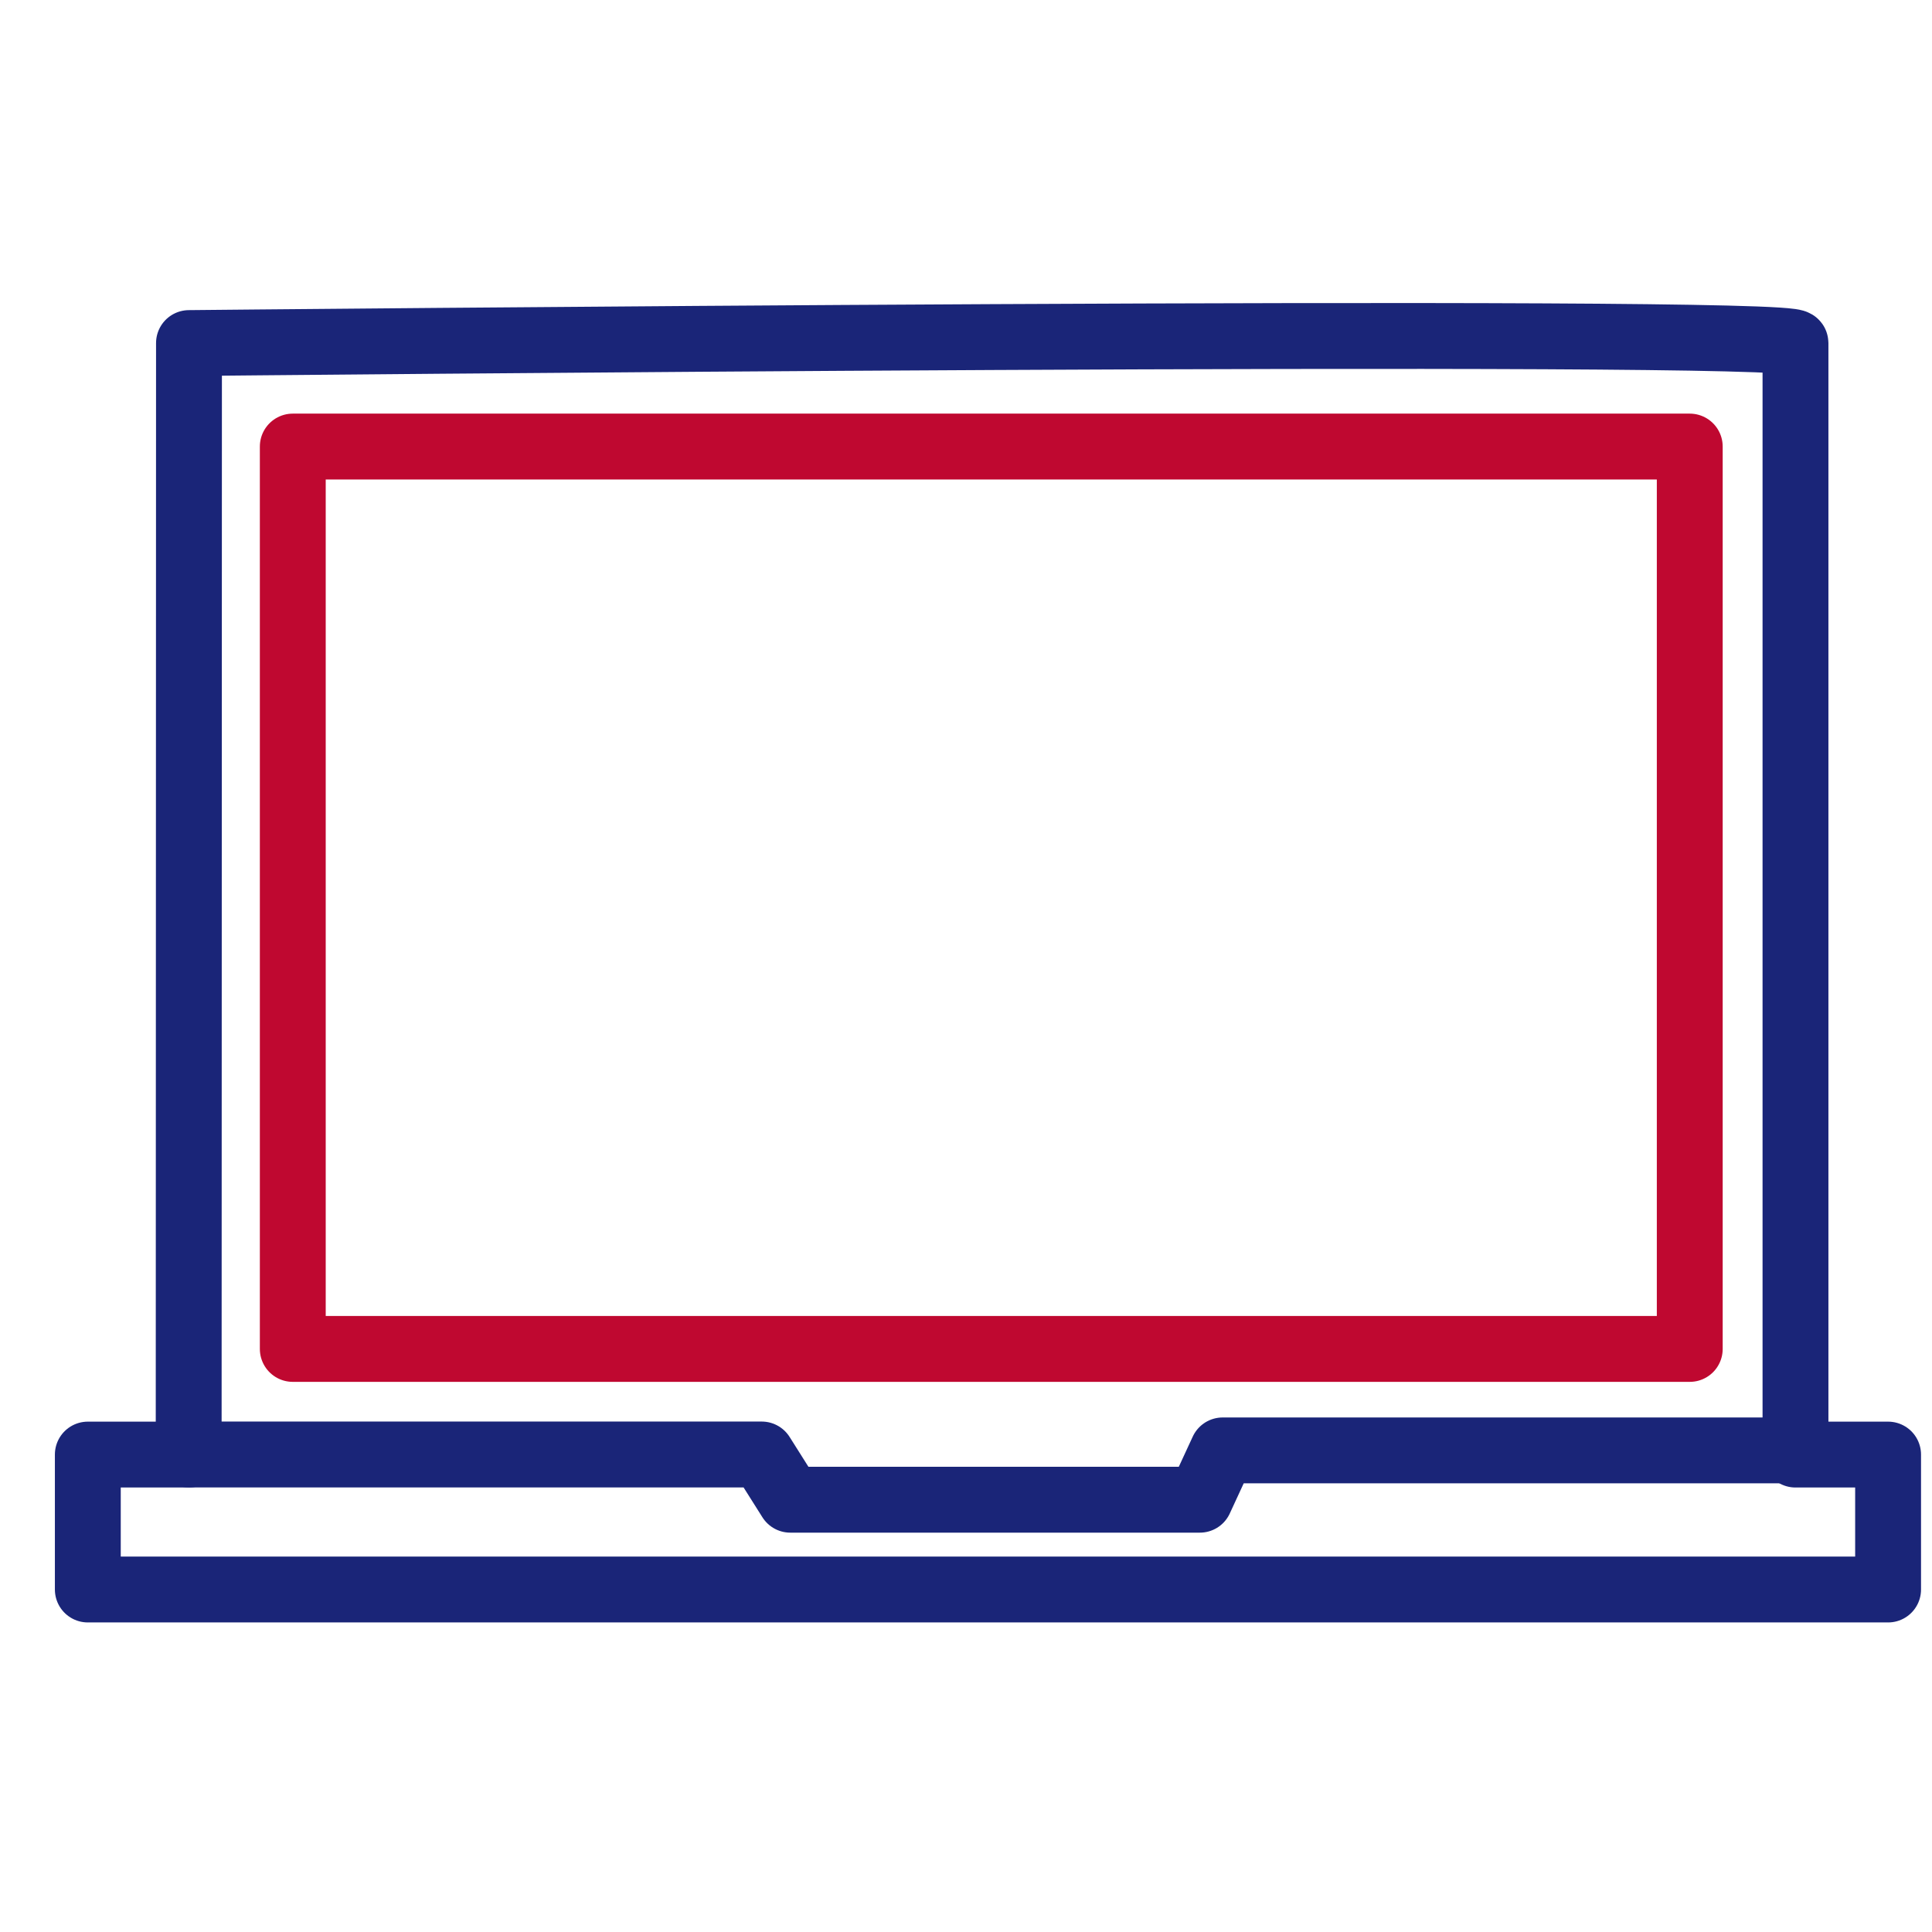
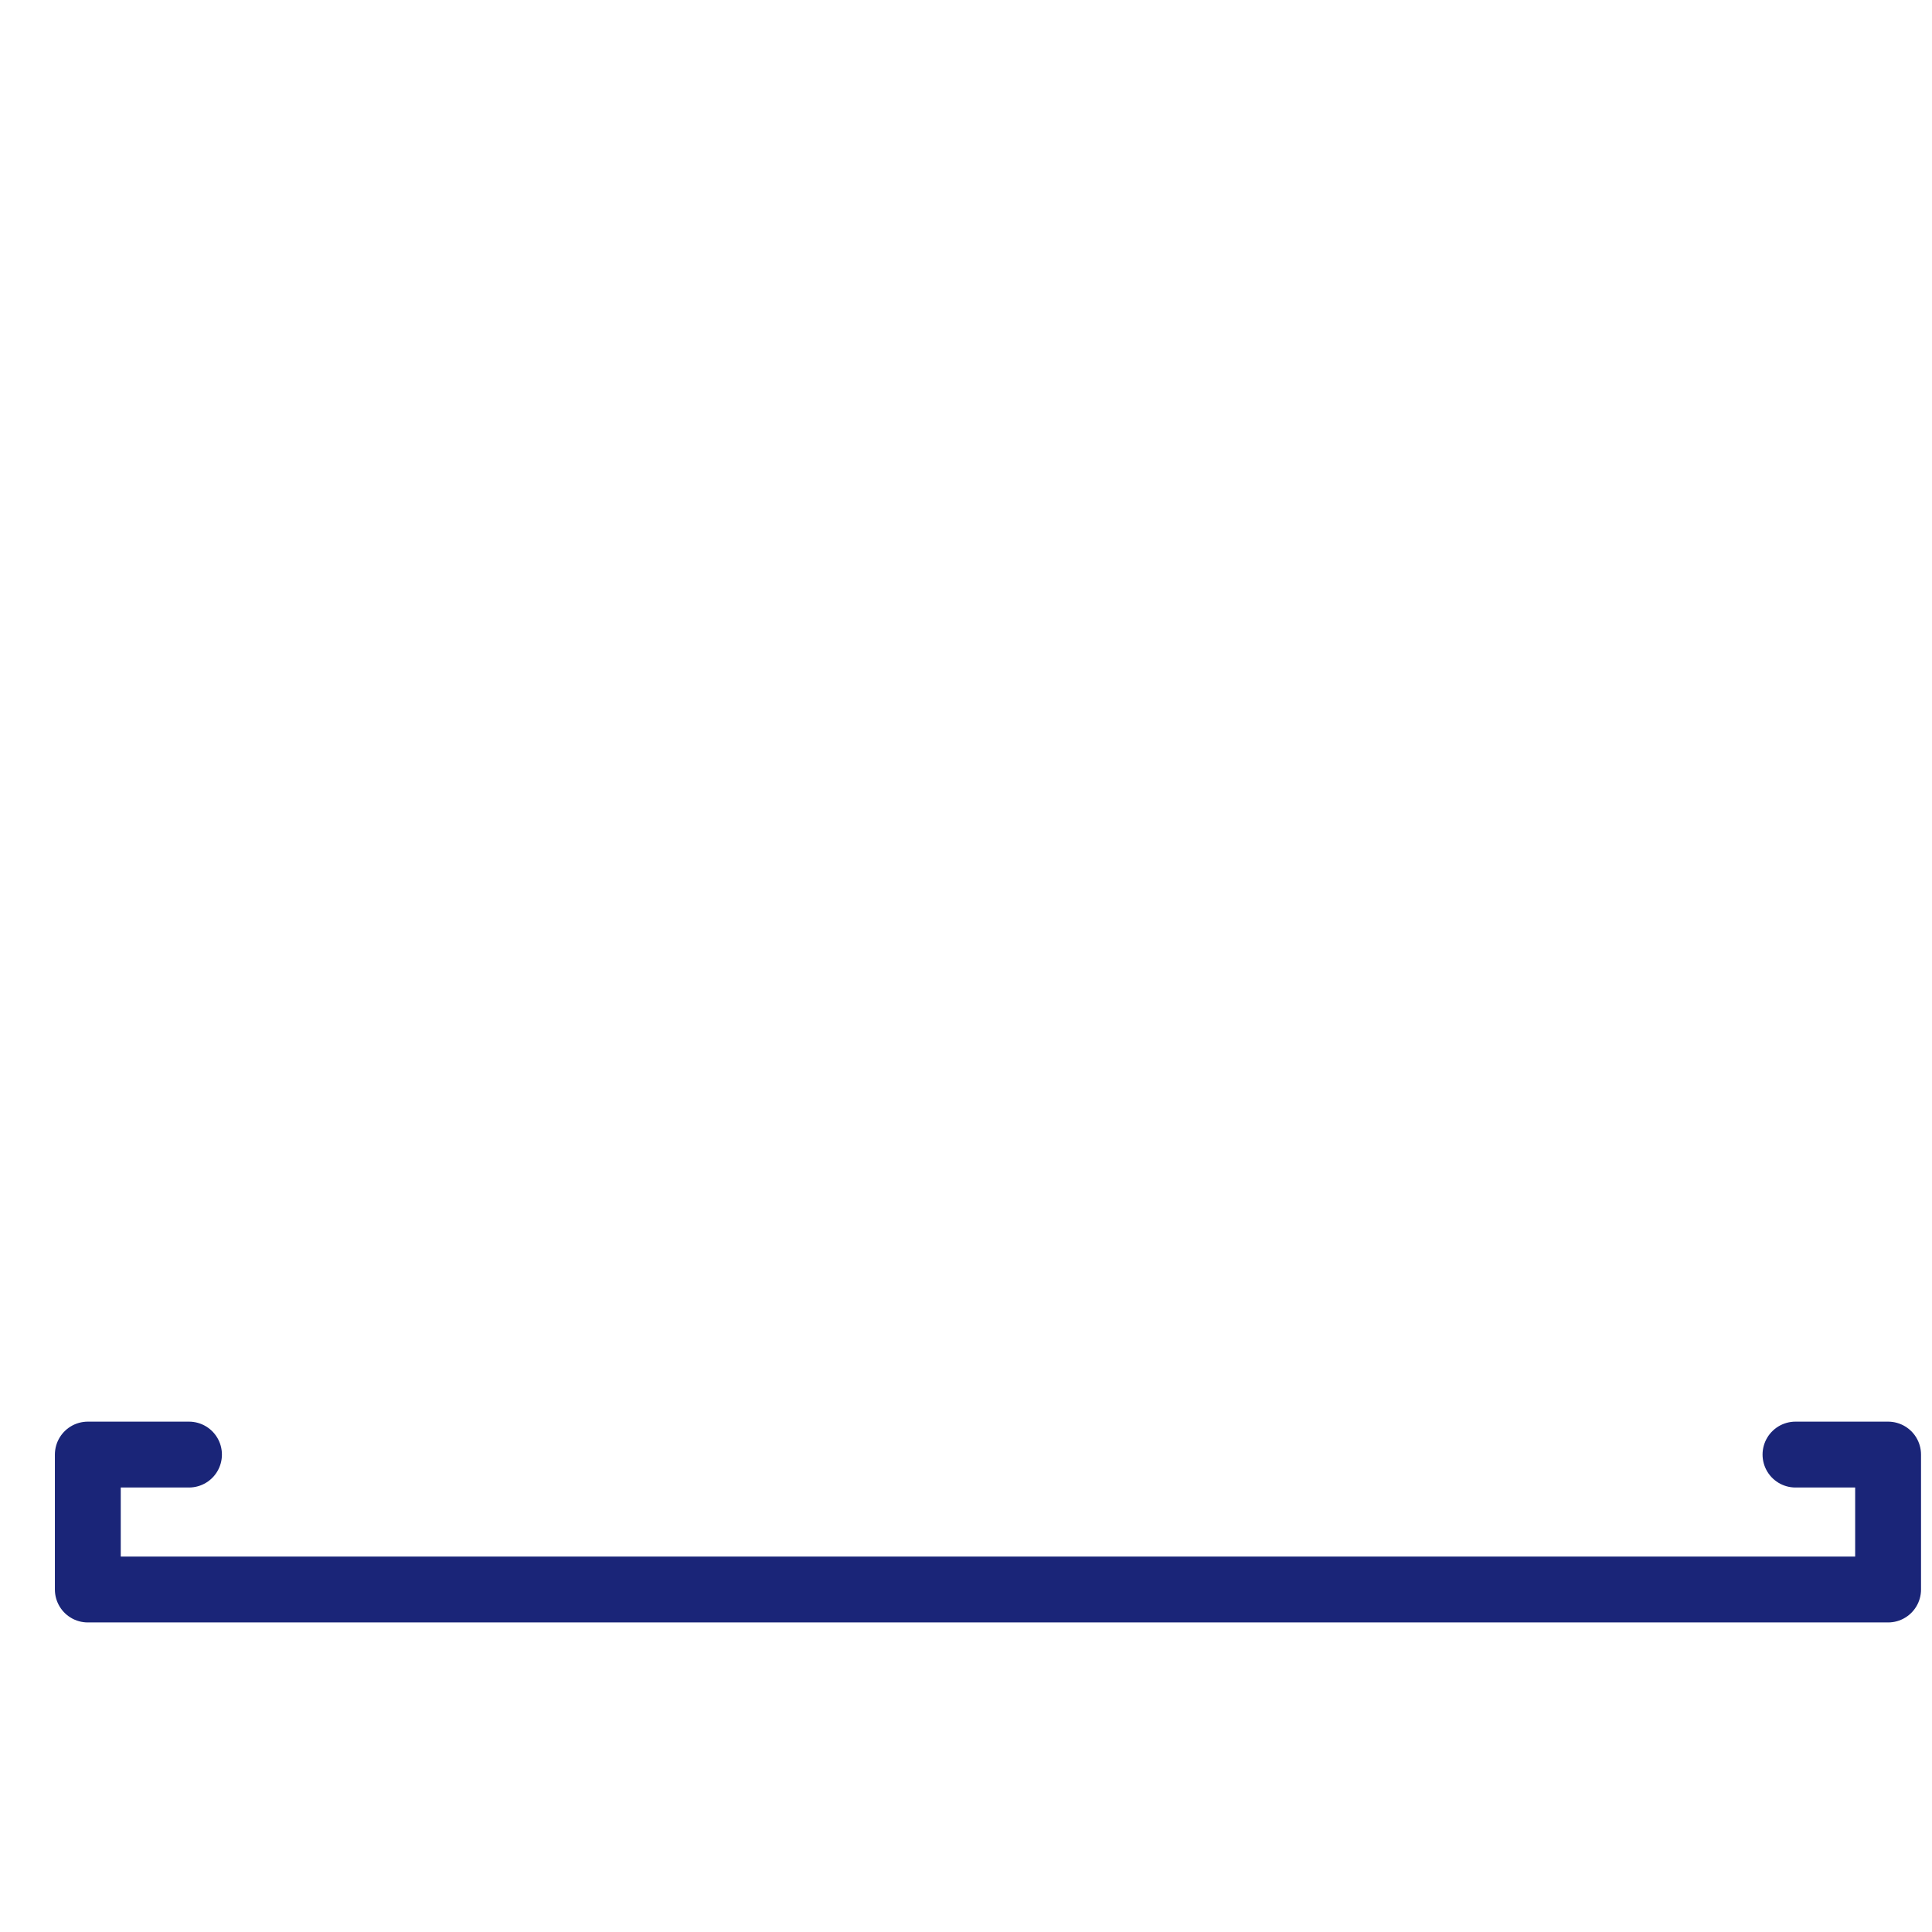
<svg xmlns="http://www.w3.org/2000/svg" width="44" height="44" viewBox="0 0 44 44" fill="none">
-   <path d="M4.304 7.813C4.304 7.813 40.891 7.449 40.891 7.813V33.032H27.845L27.326 34.155H17.998L17.348 33.125H4.297L4.304 7.813Z" stroke="#1A2578" stroke-width="1.5" stroke-linecap="round" stroke-linejoin="round" />
-   <path d="M38.483 10.17H6.668V30.721H38.483V10.17Z" stroke="#BF0830" stroke-width="1.5" stroke-linecap="round" stroke-linejoin="round" />
  <path d="M4.304 33.127H2V36.2H43V33.127H40.891" stroke="#1A2578" stroke-width="1.5" stroke-linecap="round" stroke-linejoin="round" />
</svg>